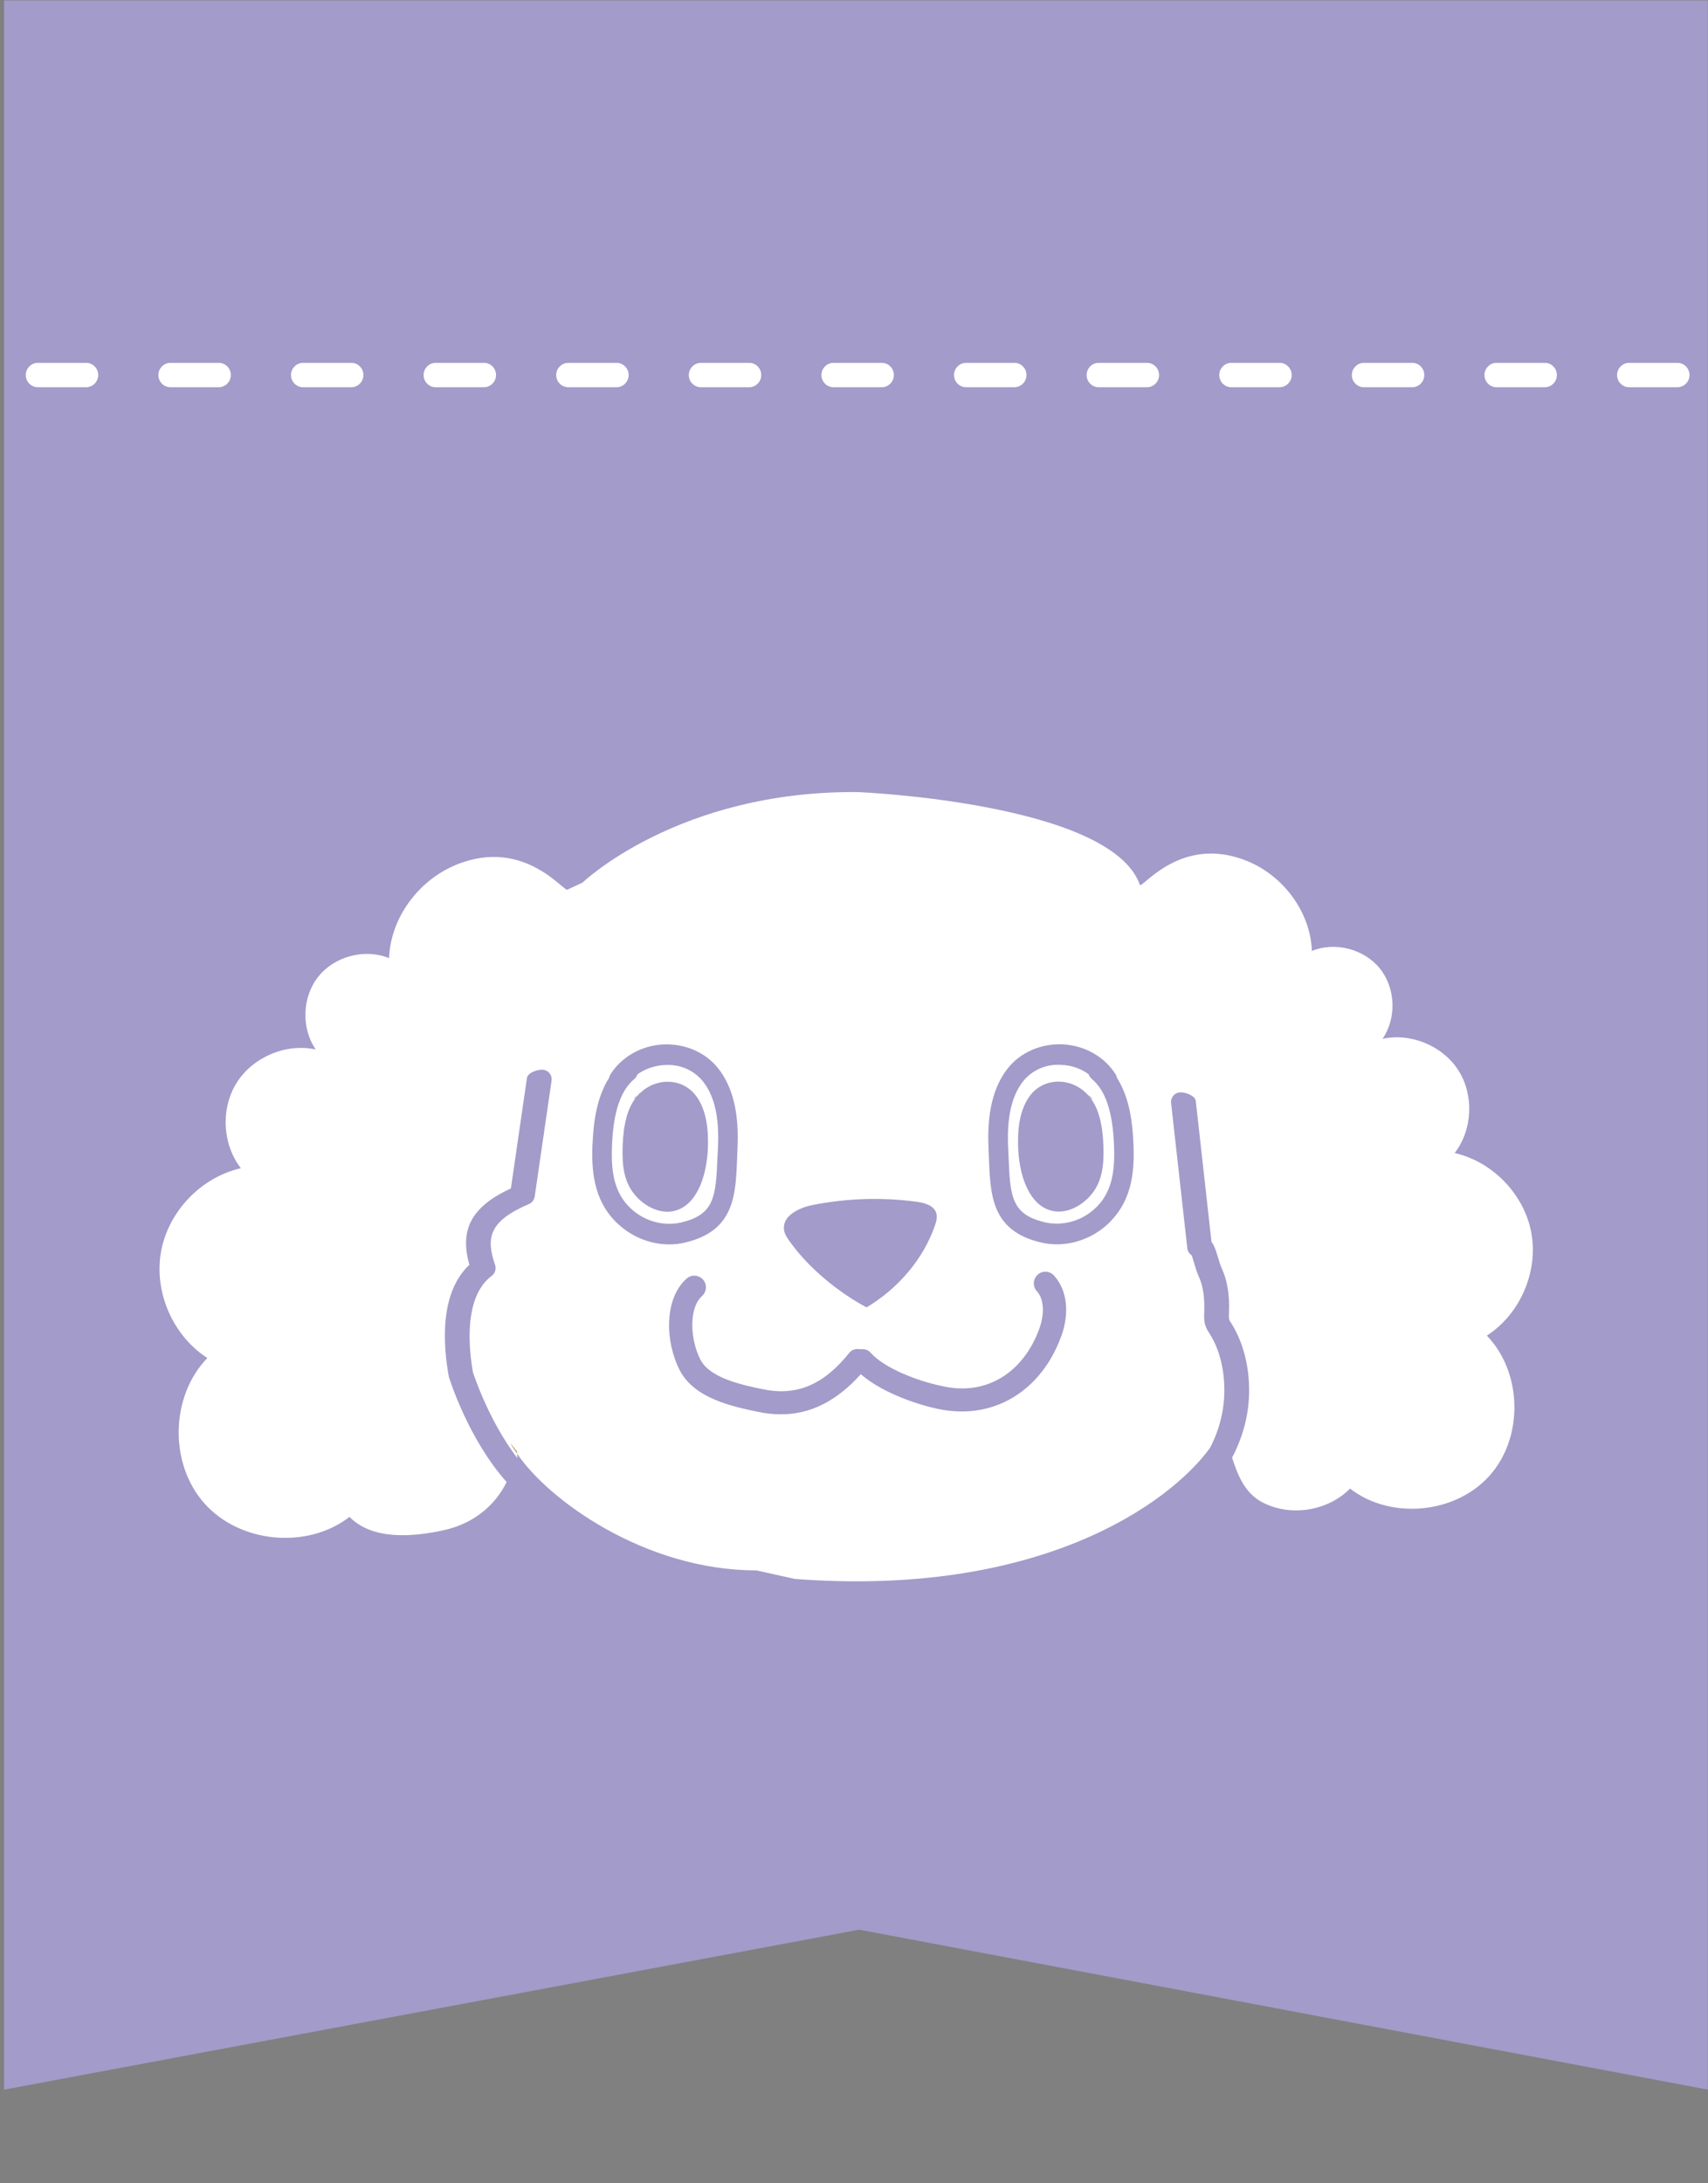
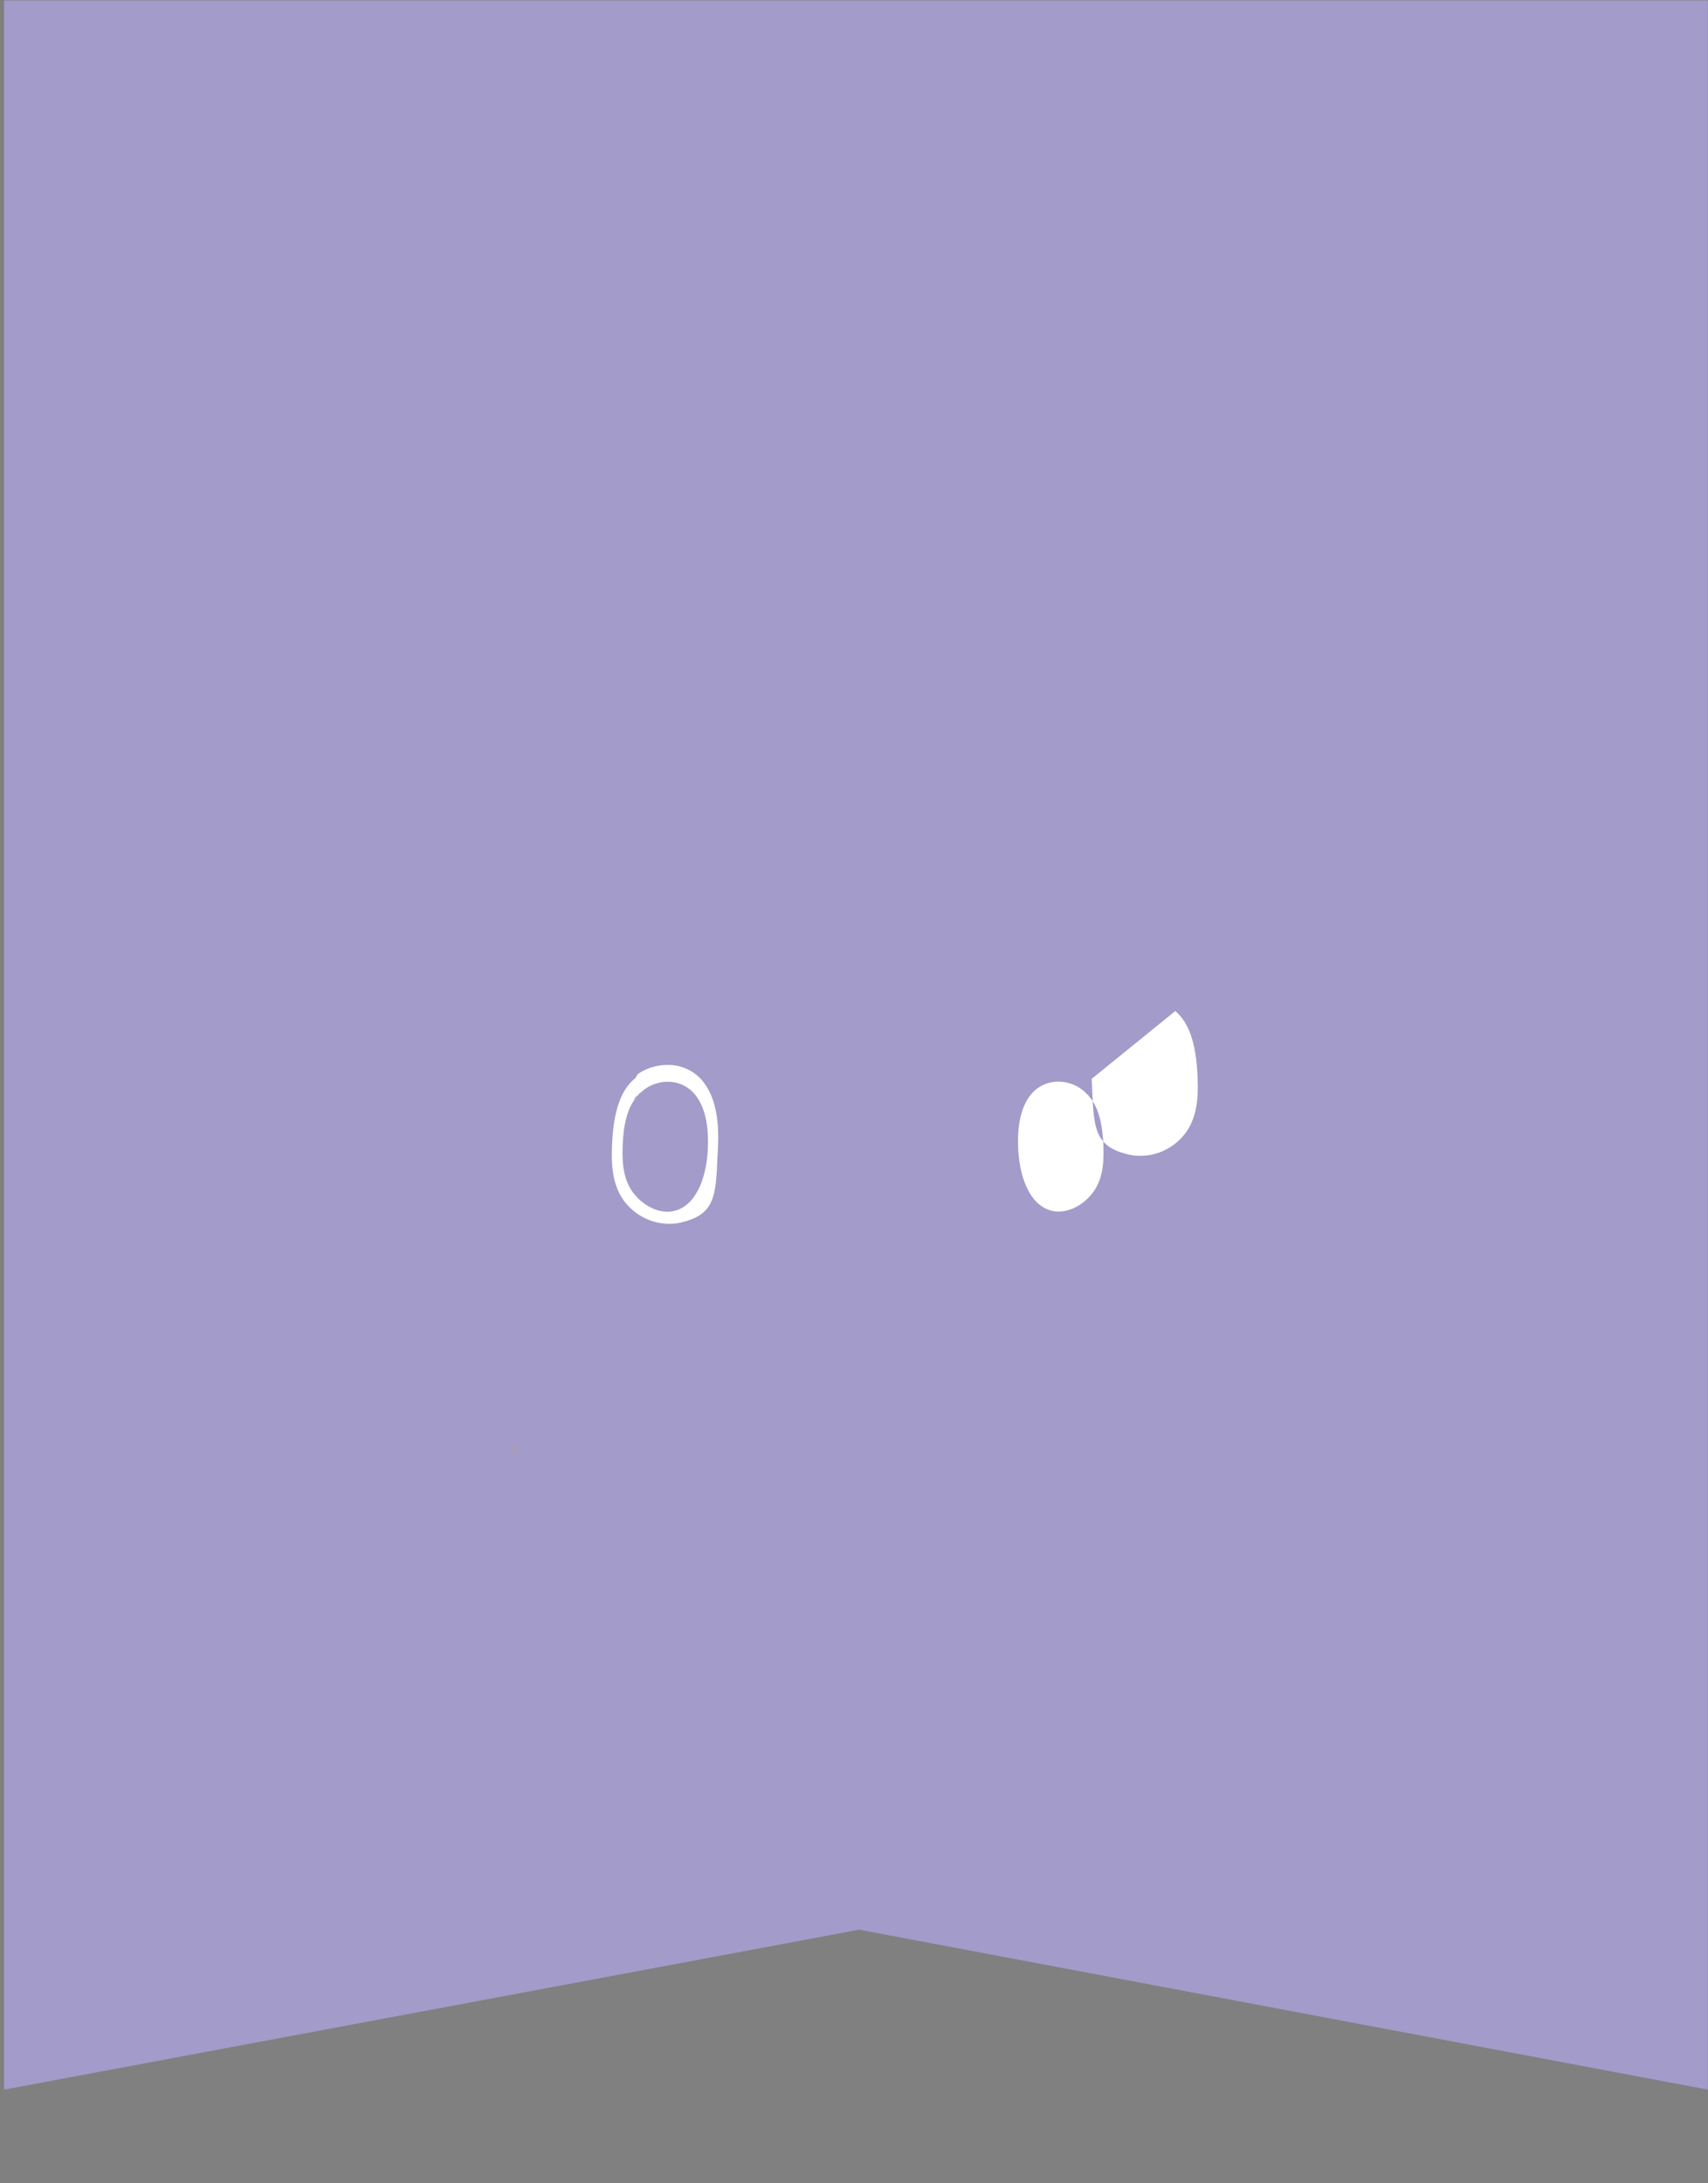
<svg xmlns="http://www.w3.org/2000/svg" id="_レイヤー_1" data-name="レイヤー 1" viewBox="0 0 216 276">
  <rect x="0" y="0" width="216" height="276" fill="#808080" stroke="none" />
  <defs>
    <style>
      .cls-1 {
        fill: #fff;
      }

      .cls-2 {
        fill: none;
      }

      .cls-3 {
        fill: #c9a063;
      }

      .cls-4 {
        fill: #40261c;
      }

      .cls-5 {
        fill: #a39bc9;
      }

      .cls-6 {
        clip-path: url(#clippath);
      }
    </style>
    <clipPath id="clippath">
-       <rect class="cls-2" x=".52" y=".05" width="215.46" height="275.95" />
-     </clipPath>
+       </clipPath>
  </defs>
  <polygon class="cls-5" points=".52 .05 .52 264.16 108.66 243.94 215.98 264.16 215.98 .05 .52 .05" />
  <g class="cls-6">
    <path class="cls-1" d="M4.79,48.95h6.1c.84,0,1.53-.69,1.53-1.54s-.68-1.54-1.53-1.54h-6.1c-.84,0-1.53.69-1.53,1.54s.68,1.54,1.53,1.54M21.56,48.95h6.1c.84,0,1.53-.69,1.53-1.54s-.68-1.54-1.53-1.54h-6.1c-.84,0-1.53.69-1.53,1.54s.68,1.54,1.53,1.54M38.33,48.95h6.1c.84,0,1.53-.69,1.53-1.54s-.68-1.54-1.53-1.54h-6.1c-.84,0-1.53.69-1.53,1.54s.68,1.54,1.53,1.54M55.1,48.95h6.1c.84,0,1.53-.69,1.53-1.54s-.68-1.54-1.53-1.54h-6.1c-.84,0-1.53.69-1.53,1.54s.68,1.54,1.53,1.54M71.87,48.95h6.1c.84,0,1.53-.69,1.53-1.54s-.68-1.54-1.53-1.54h-6.1c-.84,0-1.53.69-1.53,1.54s.68,1.54,1.53,1.54M88.64,48.95h6.1c.84,0,1.53-.69,1.53-1.54s-.68-1.54-1.53-1.54h-6.1c-.84,0-1.53.69-1.53,1.54s.68,1.54,1.53,1.54M105.41,48.95h6.1c.84,0,1.53-.69,1.53-1.54s-.68-1.54-1.53-1.54h-6.1c-.84,0-1.53.69-1.53,1.54s.68,1.54,1.53,1.54M122.18,48.95h6.1c.84,0,1.53-.69,1.53-1.54s-.68-1.54-1.53-1.54h-6.1c-.84,0-1.53.69-1.53,1.54s.68,1.54,1.53,1.54M138.95,48.95h6.1c.84,0,1.53-.69,1.53-1.54s-.68-1.54-1.53-1.54h-6.1c-.84,0-1.53.69-1.53,1.54s.68,1.54,1.53,1.54M155.72,48.95h6.1c.84,0,1.53-.69,1.53-1.54s-.68-1.54-1.53-1.54h-6.1c-.84,0-1.53.69-1.53,1.54s.68,1.54,1.53,1.54M172.49,48.95h6.1c.84,0,1.53-.69,1.53-1.54s-.68-1.54-1.53-1.54h-6.1c-.84,0-1.53.69-1.53,1.54s.68,1.54,1.53,1.54M189.26,48.95h6.1c.84,0,1.53-.69,1.53-1.54s-.68-1.54-1.53-1.54h-6.1c-.84,0-1.53.69-1.53,1.54s.68,1.54,1.53,1.54M206.03,48.95h6.1c.84,0,1.53-.69,1.53-1.54s-.68-1.54-1.53-1.54h-6.1c-.84,0-1.53.69-1.53,1.54s.68,1.54,1.53,1.54" />
  </g>
  <g>
    <path class="cls-1" d="M80.46,151.24c-1.57-1.7-1.81-3.91-1.72-6.38.09-2.44.52-5.08,2.15-6.62-.25.26-.56.42-.76.75l.83-.83s-.04.06-.07.09c1.98-2.04,5.42-2.07,7.17.33,1.3,1.77,1.55,4.26,1.46,6.58-.13,3.17-1.18,6.79-3.8,7.78-1.81.69-3.86-.18-5.26-1.69M90.74,146.29l.06-1.33c.17-3.71-.44-6.39-1.86-8.2-1.12-1.43-2.93-2.28-4.94-2.12-1.26.07-2.44.49-3.39,1.18-.07.22-.2.42-.39.58-1.74,1.47-2.64,4.12-2.82,8.32-.12,2.81.06,5.71,2.14,7.82,1.75,1.79,4.28,2.53,6.6,2,4.15-1,4.4-3.12,4.59-8.24" />
-     <path class="cls-1" d="M140.46,154.39c-1.84,1.88-4.33,2.91-6.82,2.91-.69,0-1.38-.08-2.06-.25-6.17-1.47-6.34-5.94-6.52-10.67l-.05-1.31c-.2-4.38.59-7.64,2.41-9.98,1.61-2.06,4.23-3.19,6.98-3.07,2.77.14,5.27,1.55,6.68,3.78.1.14.15.3.18.46,1.63,2.56,1.98,5.85,2.08,8.32.14,3.25-.1,6.97-2.89,9.8M134.21,168.91c-2.17,5.98-6.95,9.52-12.58,9.52-.83,0-1.68-.08-2.54-.23-2.62-.49-7.34-1.98-10.23-4.48-3,3.34-6.31,5.07-10.08,5.07-.97,0-1.98-.11-3.01-.33-3.17-.67-7.95-1.68-9.79-5.21-1.85-3.55-2.06-9,.84-11.61.6-.54,1.53-.49,2.08.11.54.61.49,1.53-.11,2.08-1.72,1.54-1.52,5.53-.2,8.07,1.2,2.3,5.17,3.15,7.79,3.7,4.35.92,7.75-.5,11.05-4.61.35-.43.88-.51,1.39-.42.46-.05.93.03,1.26.41,1.79,2.02,6.15,3.71,9.55,4.34,5.27,1,9.82-1.86,11.82-7.39.54-1.5.74-3.53-.33-4.71-.54-.6-.5-1.53.1-2.07.6-.56,1.53-.51,2.08.1,1.65,1.83,1.99,4.7.91,7.68M74.94,144.59c.1-2.47.45-5.76,2.08-8.32.03-.16.09-.32.18-.46,1.42-2.22,3.92-3.64,6.68-3.78,2.76-.12,5.38,1.01,6.98,3.07,1.82,2.34,2.61,5.6,2.41,9.98l-.05,1.31c-.18,4.73-.35,9.19-6.52,10.67-.68.17-1.37.25-2.06.25-2.5,0-4.98-1.03-6.82-2.91-2.79-2.84-3.03-6.55-2.89-9.8M102.78,152.33c4.32-.86,8.78-1,13.14-.41,1,.13,2.18.46,2.48,1.42.17.53,0,1.1-.18,1.63-1.5,4.29-4.72,7.97-8.63,10.3,0,0-5.68-2.84-9.54-8.09-.4-.55-.85-1.11-.91-1.79-.16-1.74,1.93-2.72,3.64-3.06M193.68,155.95c-.86-4.9-4.87-9.09-9.72-10.19,2.26-2.92,2.47-7.28.5-10.41-1.98-3.13-6-4.81-9.62-4.03,1.8-2.61,1.66-6.4-.33-8.88-1.99-2.47-5.66-3.43-8.6-2.23-.2-4.92-3.58-9.46-8.13-11.34-8.46-3.49-13.41,3.61-13.63,2.98-3.67-10.39-35.64-11.72-35.64-11.72-22.73-.21-34.85,11.45-34.85,11.45l-1.86.86c-.29.63-5.38-6.73-14.16-3.1-4.72,1.96-8.24,6.67-8.44,11.78-3.05-1.24-6.87-.25-8.93,2.32-2.06,2.57-2.21,6.51-.34,9.23-3.75-.82-7.93.94-9.99,4.19-2.05,3.25-1.83,7.78.52,10.82-5.04,1.14-9.2,5.49-10.1,10.58-.9,5.09,1.51,10.61,5.86,13.41-4.69,4.85-4.85,13.37-.35,18.4,4.5,5.03,12.98,5.81,18.33,1.69,2.89,2.92,7.85,2.56,11.87,1.69,3.9-.84,6.59-3.22,8-6.1-4.86-5.45-7.2-12.97-7.31-13.31-.71-3.91-1.23-10.57,2.6-14.15-1.27-4.5.29-7.36,5.25-9.66l2.03-13.97c.1-.67,1.42-1.11,2.08-1.03.67.1,1.13.72,1.03,1.39l-2.13,14.64c-.07.42-.34.78-.73.95-5.1,2.18-5.44,4.31-4.28,7.7.17.5,0,1.06-.43,1.38-3.63,2.7-2.86,9.42-2.37,12.18h0s1.89,5.98,5.61,10.86c0-.2,0-.39-.02-.59-.28-.42-.63-.86-.82-1.24l.81,1.02c.01.07,0,.15,0,.23,3.89,5.81,16.14,14.77,30.27,14.77l4.86,1.08c30.87,2.34,47.33-9.47,52.5-16.56.87-1.67,1.5-3.58,1.72-5.57.36-3.27-.3-6.58-1.76-8.86-.22-.34-.46-.71-.59-1.21-.14-.52-.12-1.03-.1-1.48.07-1.86-.15-3.36-.64-4.43-.28-.6-.49-1.32-.68-1.96-.08-.27-.18-.62-.27-.85,0,0-.01,0-.02-.01-.3-.2-.49-.52-.53-.87l-2.05-18.36c-.08-.67.4-1.28,1.08-1.35.64-.07,1.97.41,2.04,1.08l1.99,17.82c.39.5.6,1.24.79,1.85.16.53.33,1.13.56,1.63.66,1.44.95,3.28.86,5.47-.02.38-.03.68.02.85.03.12.12.26.23.42,1.81,2.81,2.61,6.71,2.19,10.52-.26,2.32-1,4.57-2.05,6.54.78,2.41,1.69,4.58,3.96,5.71,3.54,1.78,8.18,1.01,10.96-1.8,5.14,3.97,13.31,3.21,17.64-1.63,4.33-4.84,4.17-13.04-.34-17.71,4.18-2.69,6.5-8,5.64-12.9" />
-     <path class="cls-1" d="M137.82,151.23c-1.39,1.51-3.45,2.38-5.26,1.69-2.62-1-3.67-4.62-3.8-7.79-.1-2.31.16-4.8,1.46-6.57,1.76-2.4,5.19-2.36,7.17-.33-.03-.02-.04-.06-.07-.08l.83.83c-.19-.33-.51-.5-.76-.75,1.63,1.53,2.06,4.18,2.15,6.62.09,2.47-.15,4.68-1.72,6.37M138.06,136.38c-.18-.16-.32-.36-.39-.58-.94-.7-2.12-1.12-3.38-1.18-2.01-.16-3.83.69-4.94,2.12-1.41,1.82-2.02,4.5-1.86,8.21l.06,1.33c.19,5.12.43,7.24,4.59,8.24,2.32.53,4.85-.21,6.6-2,2.08-2.12,2.26-5.01,2.14-7.82-.18-4.21-1.07-6.85-2.82-8.32" />
+     <path class="cls-1" d="M137.82,151.23c-1.39,1.51-3.45,2.38-5.26,1.69-2.62-1-3.67-4.62-3.8-7.79-.1-2.31.16-4.8,1.46-6.57,1.76-2.4,5.19-2.36,7.17-.33-.03-.02-.04-.06-.07-.08l.83.83c-.19-.33-.51-.5-.76-.75,1.63,1.53,2.06,4.18,2.15,6.62.09,2.47-.15,4.68-1.72,6.37M138.06,136.38l.06,1.33c.19,5.12.43,7.24,4.59,8.24,2.32.53,4.85-.21,6.6-2,2.08-2.12,2.26-5.01,2.14-7.82-.18-4.21-1.07-6.85-2.82-8.32" />
    <path class="cls-3" d="M64.58,182.5c.19.38.54.83.82,1.24-.01-.08,0-.15,0-.23l-.81-1.01Z" />
    <path class="cls-4" d="M80.13,138.98c.2-.33.51-.49.76-.75.03-.03.04-.06.07-.09l-.83.83Z" />
    <path class="cls-4" d="M137.33,138.15s.04.06.07.08c.25.26.56.43.76.75l-.83-.83Z" />
  </g>
</svg>